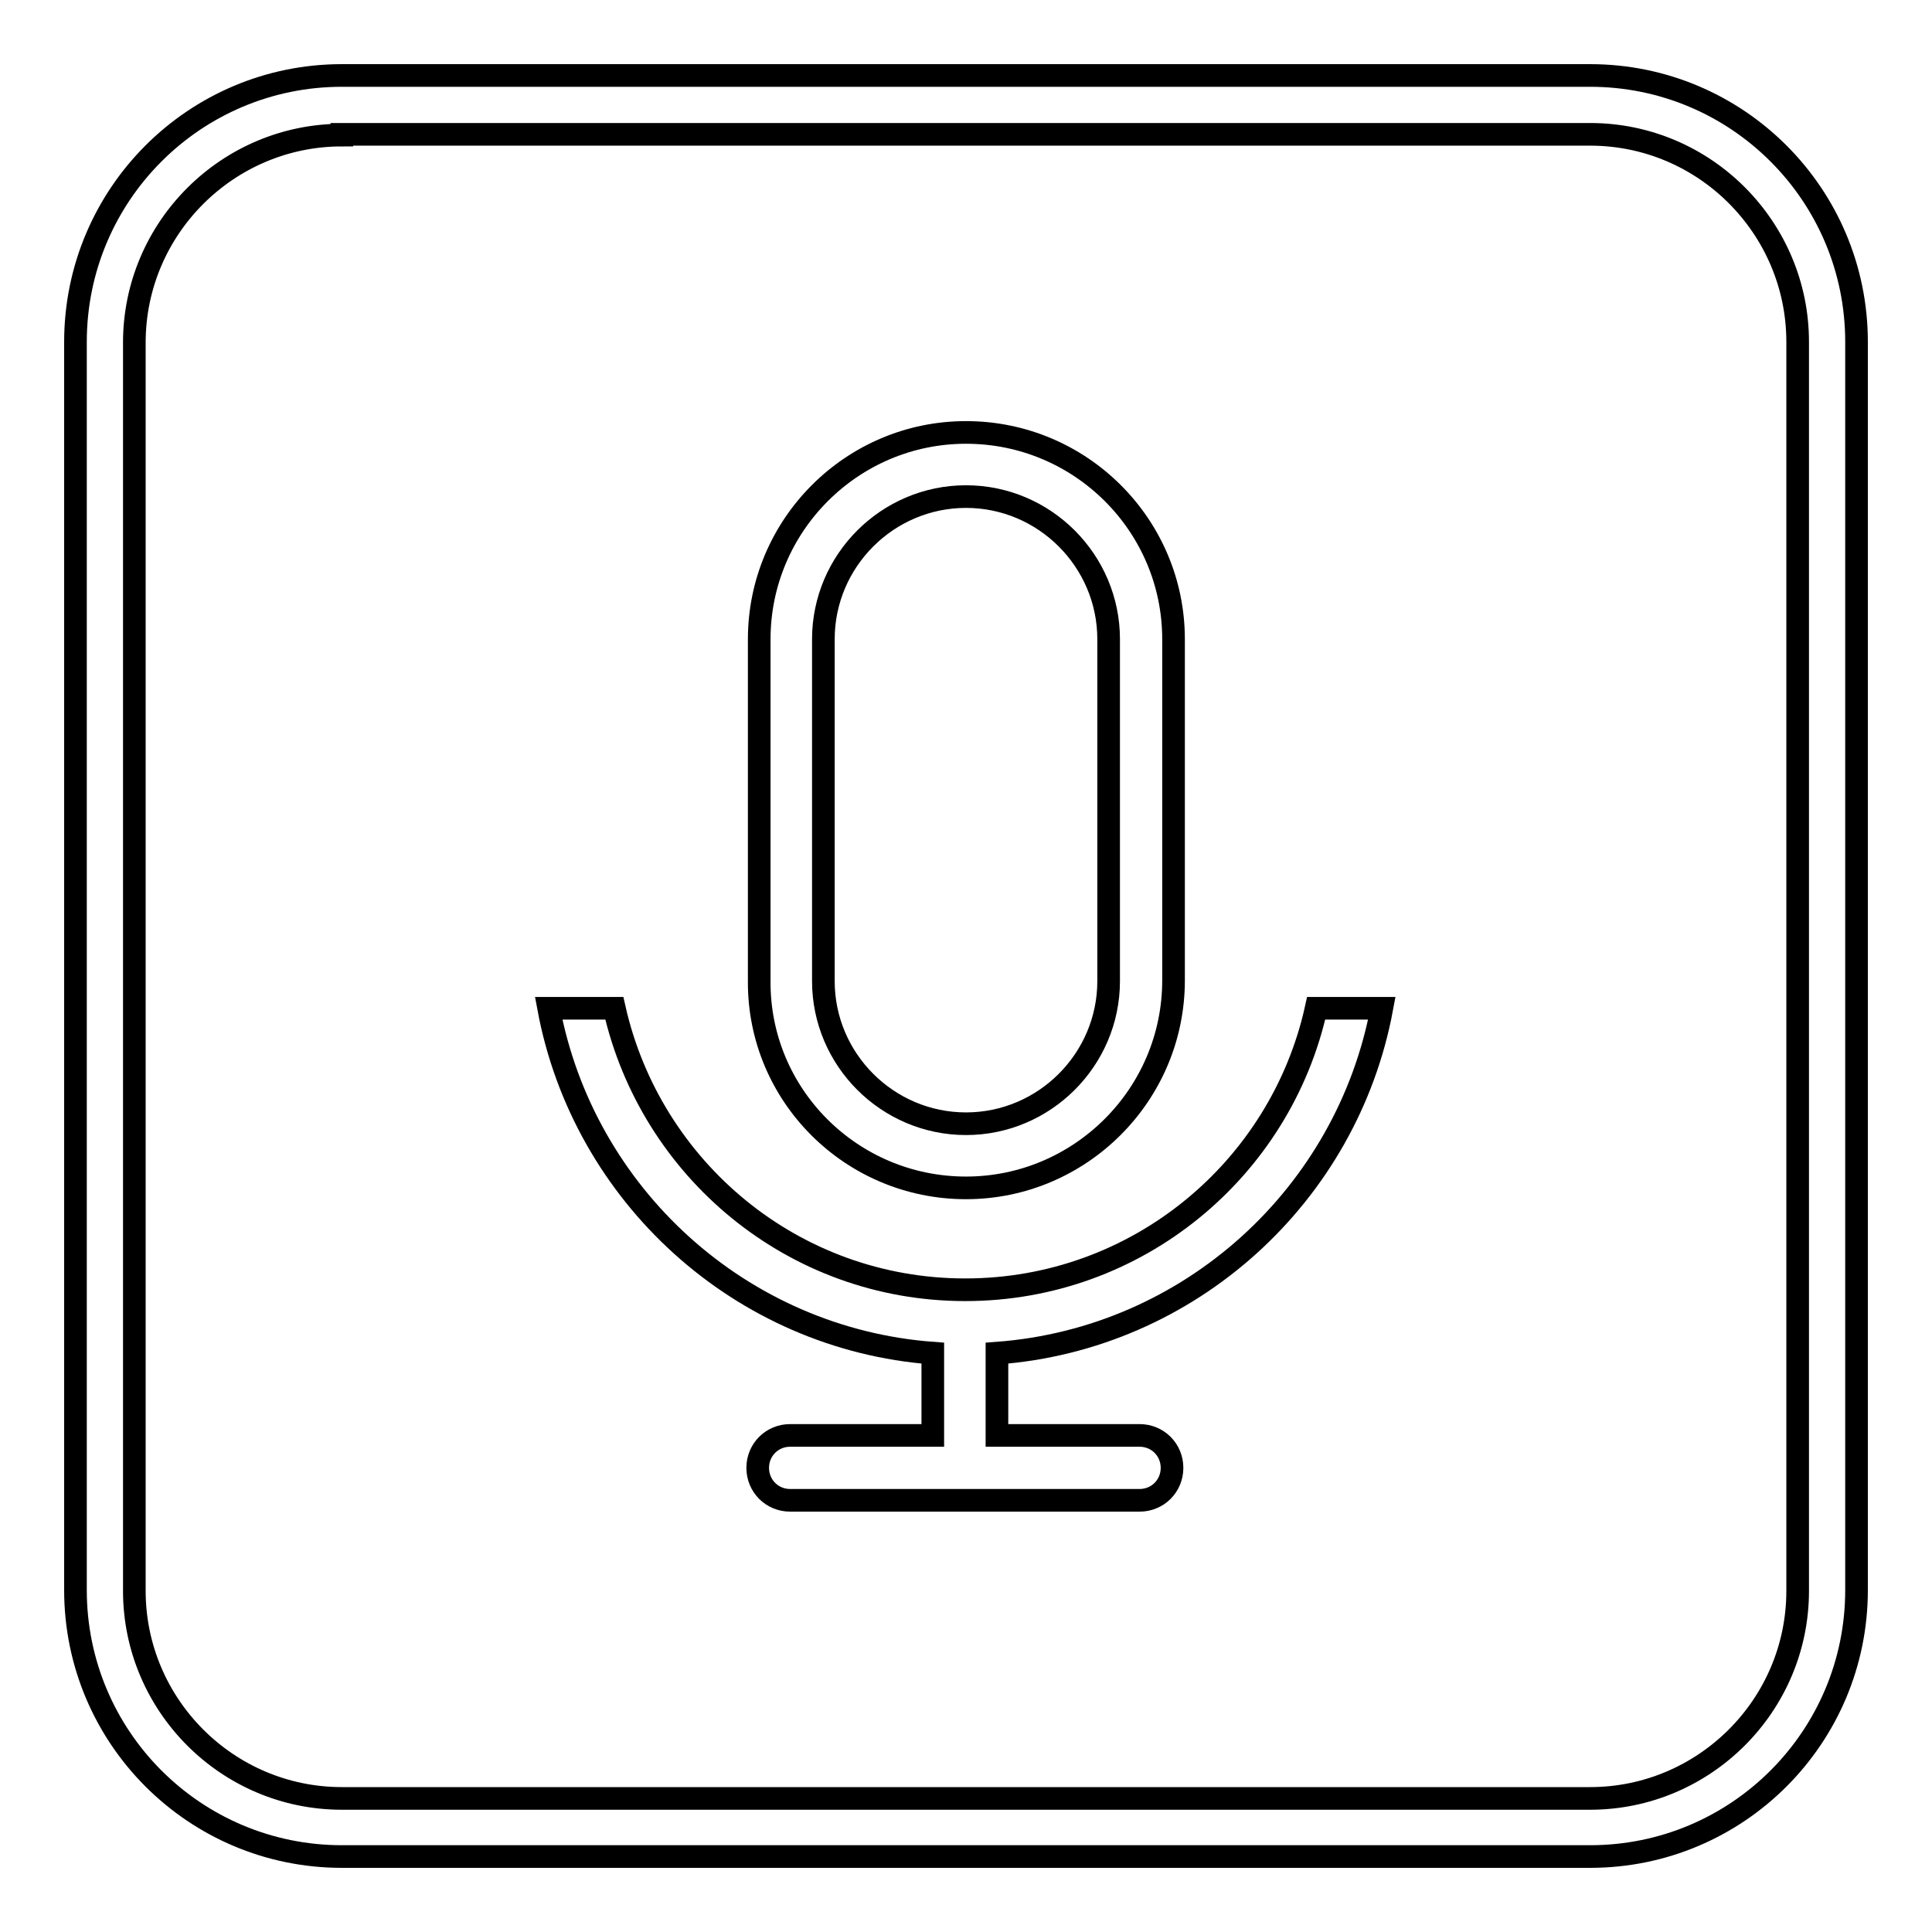
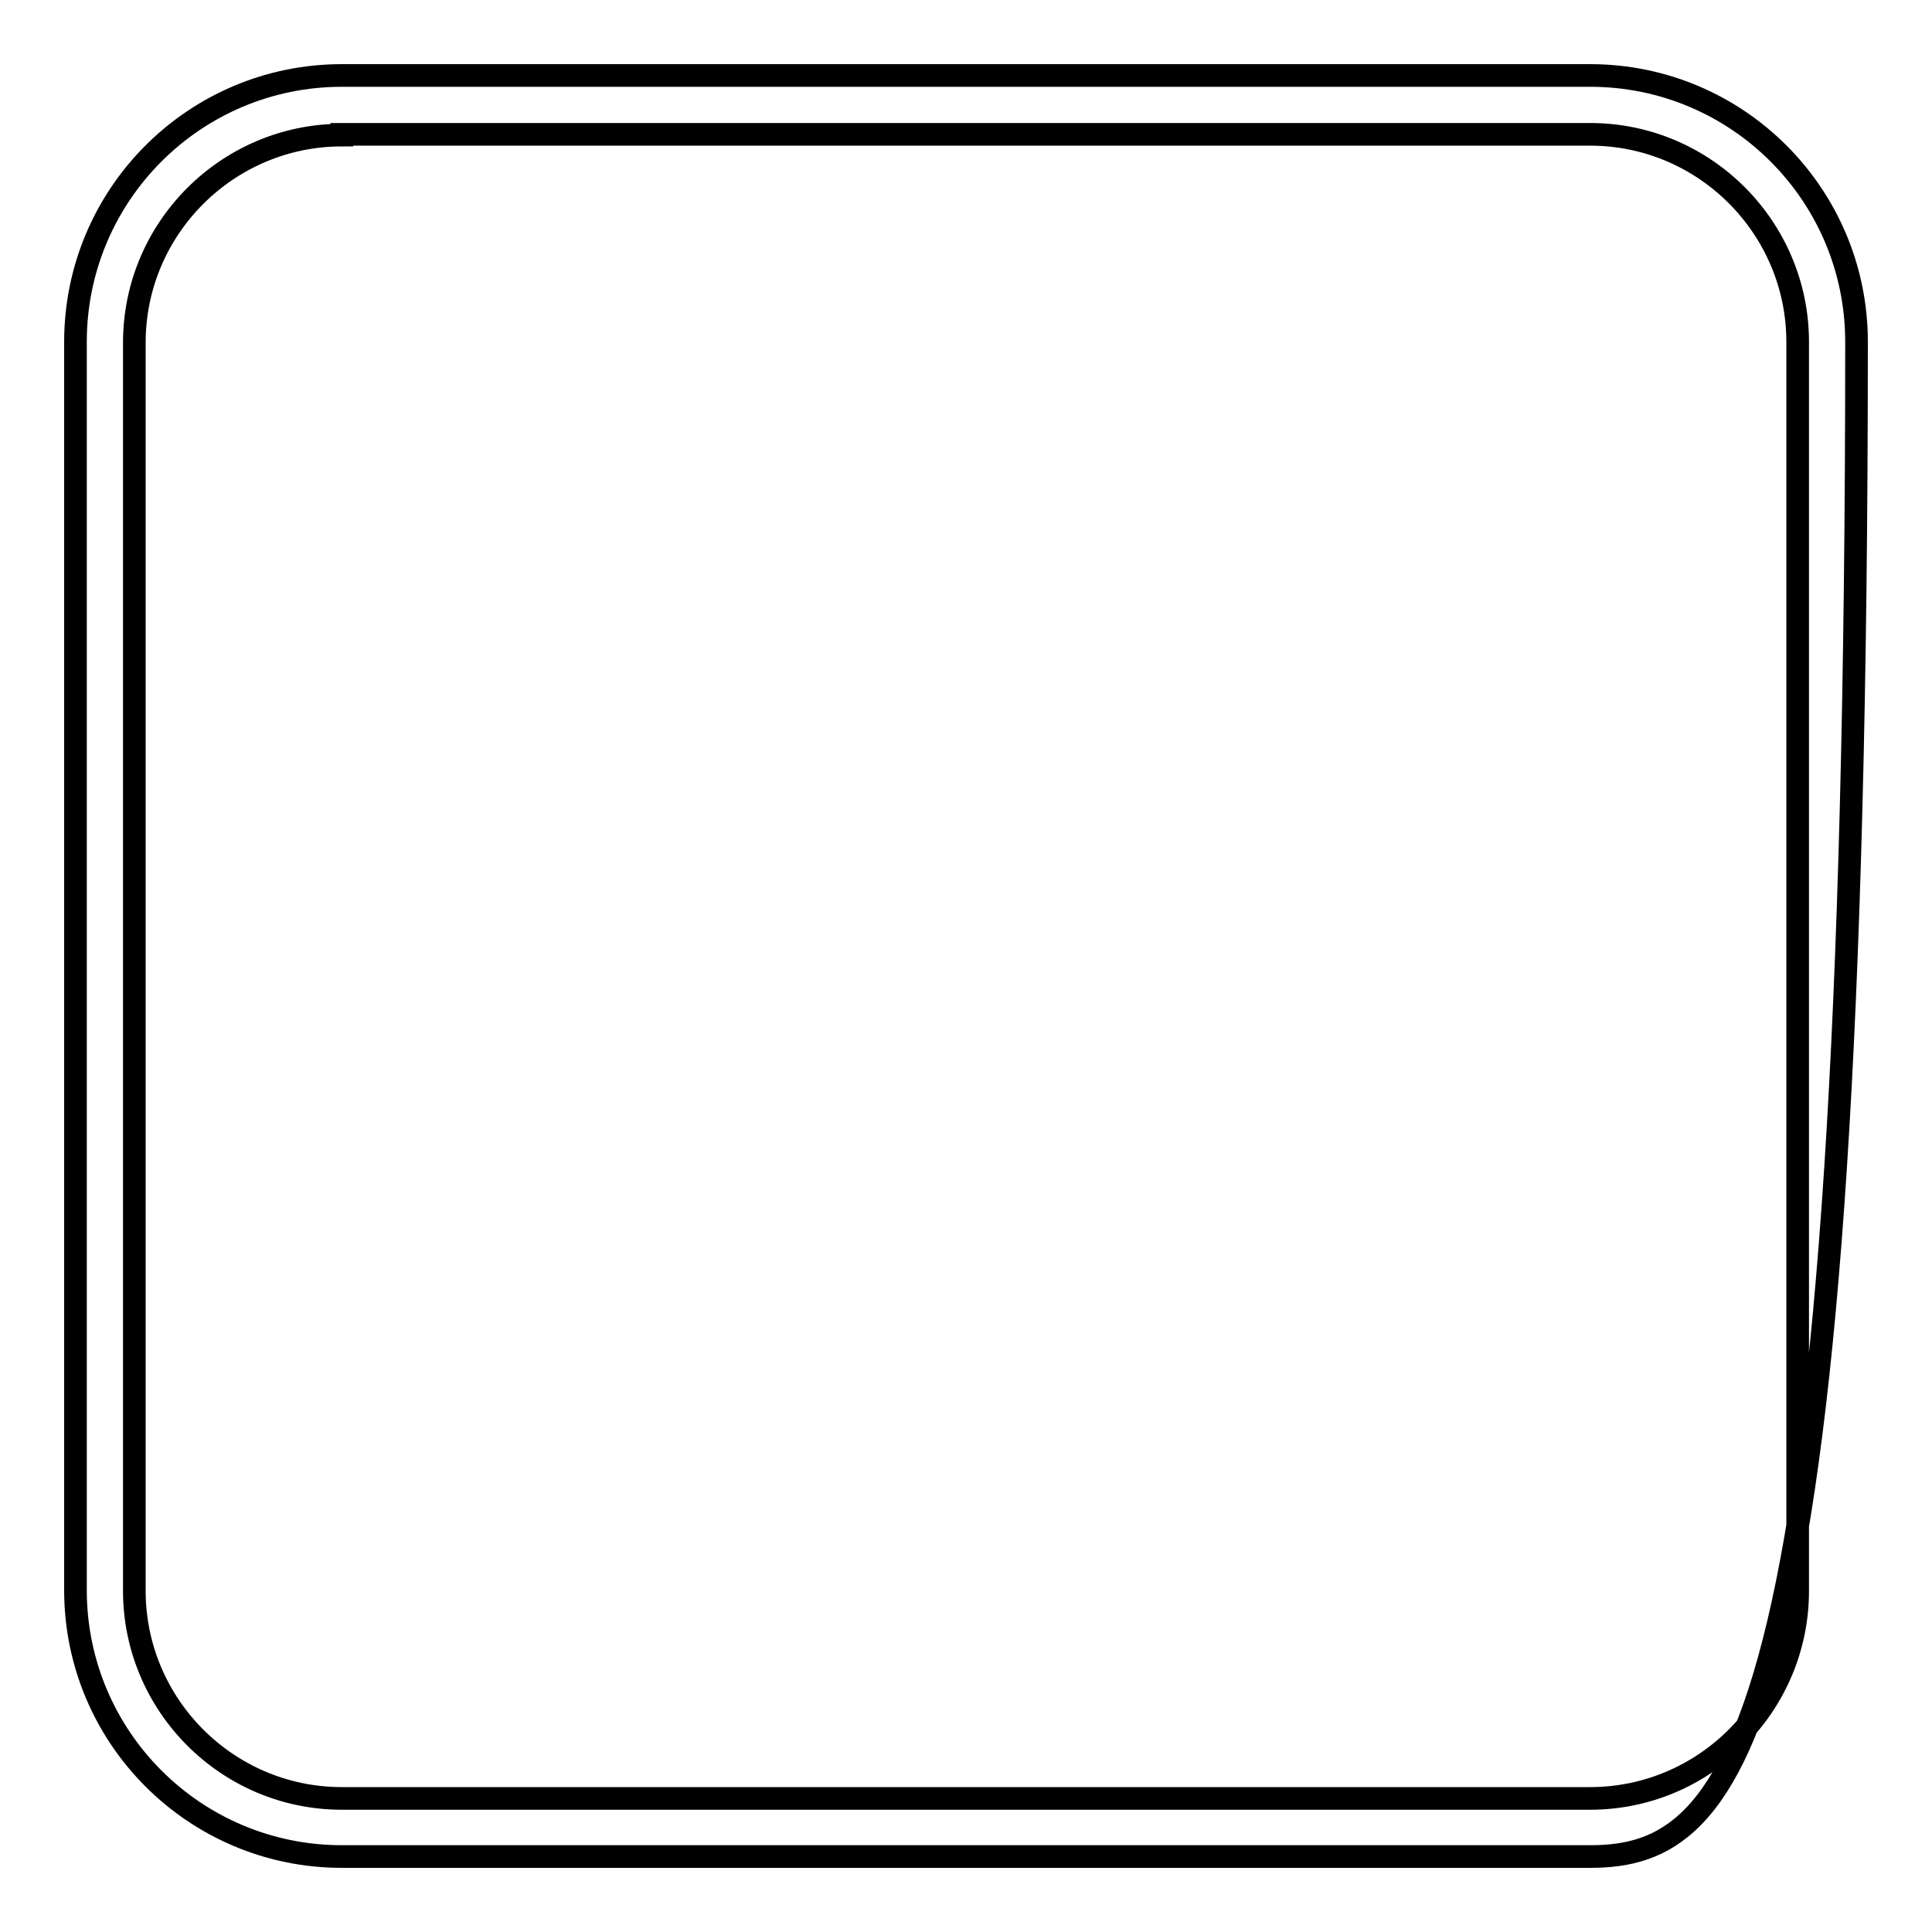
<svg xmlns="http://www.w3.org/2000/svg" version="1.1" x="0px" y="0px" viewBox="0 0 256 256" enable-background="new 0 0 256 256" xml:space="preserve">
  <g>
    <g>
-       <path stroke-width="3" fill-opacity="0" stroke="#000000" d="M210.7,246H45.3C25.8,246,10,230.2,10,210.7V45.3C10,25.8,25.8,10,45.3,10h165.4c19.5,0,35.3,15.8,35.3,35.3v165.4C246,230.2,230.2,246,210.7,246z M45.3,17.9c-15.1,0-27.5,12.3-27.5,27.5v165.4c0,15.1,12.3,27.5,27.5,27.5h165.4c15.1,0,27.5-12.3,27.5-27.5V45.3c0-15.1-12.3-27.5-27.5-27.5H45.3z" />
-       <path stroke-width="3" fill-opacity="0" stroke="#000000" d="M128,157.4c15.1,0,27.5-12.3,27.5-27.5V84.7c0-15.1-12.3-27.4-27.5-27.4c-15.1,0-27.4,12.3-27.4,27.4V130C100.5,145.1,112.8,157.4,128,157.4L128,157.4z M109.1,84.7c0-10.4,8.5-18.9,18.9-18.9c10.4,0,18.9,8.5,18.9,18.9V130c0,10.4-8.5,18.9-18.9,18.9c-10.4,0-18.9-8.5-18.9-18.9V84.7z" />
-       <path stroke-width="3" fill-opacity="0" stroke="#000000" d="M183.1,133.6h-8.7c-4.7,21.3-23.7,37.3-46.5,37.3s-41.7-16-46.5-37.3h-8.7c4.6,24.7,25.4,43.8,50.9,45.7v10.9h-18.9c-2.4,0-4.3,1.9-4.3,4.3s1.9,4.3,4.3,4.3h46.3c2.4,0,4.3-1.9,4.3-4.3s-1.9-4.3-4.3-4.3h-18.9v-10.9C157.7,177.4,178.5,158.3,183.1,133.6L183.1,133.6z" />
+       <path stroke-width="3" fill-opacity="0" stroke="#000000" d="M210.7,246H45.3C25.8,246,10,230.2,10,210.7V45.3C10,25.8,25.8,10,45.3,10h165.4c19.5,0,35.3,15.8,35.3,35.3C246,230.2,230.2,246,210.7,246z M45.3,17.9c-15.1,0-27.5,12.3-27.5,27.5v165.4c0,15.1,12.3,27.5,27.5,27.5h165.4c15.1,0,27.5-12.3,27.5-27.5V45.3c0-15.1-12.3-27.5-27.5-27.5H45.3z" />
    </g>
  </g>
</svg>